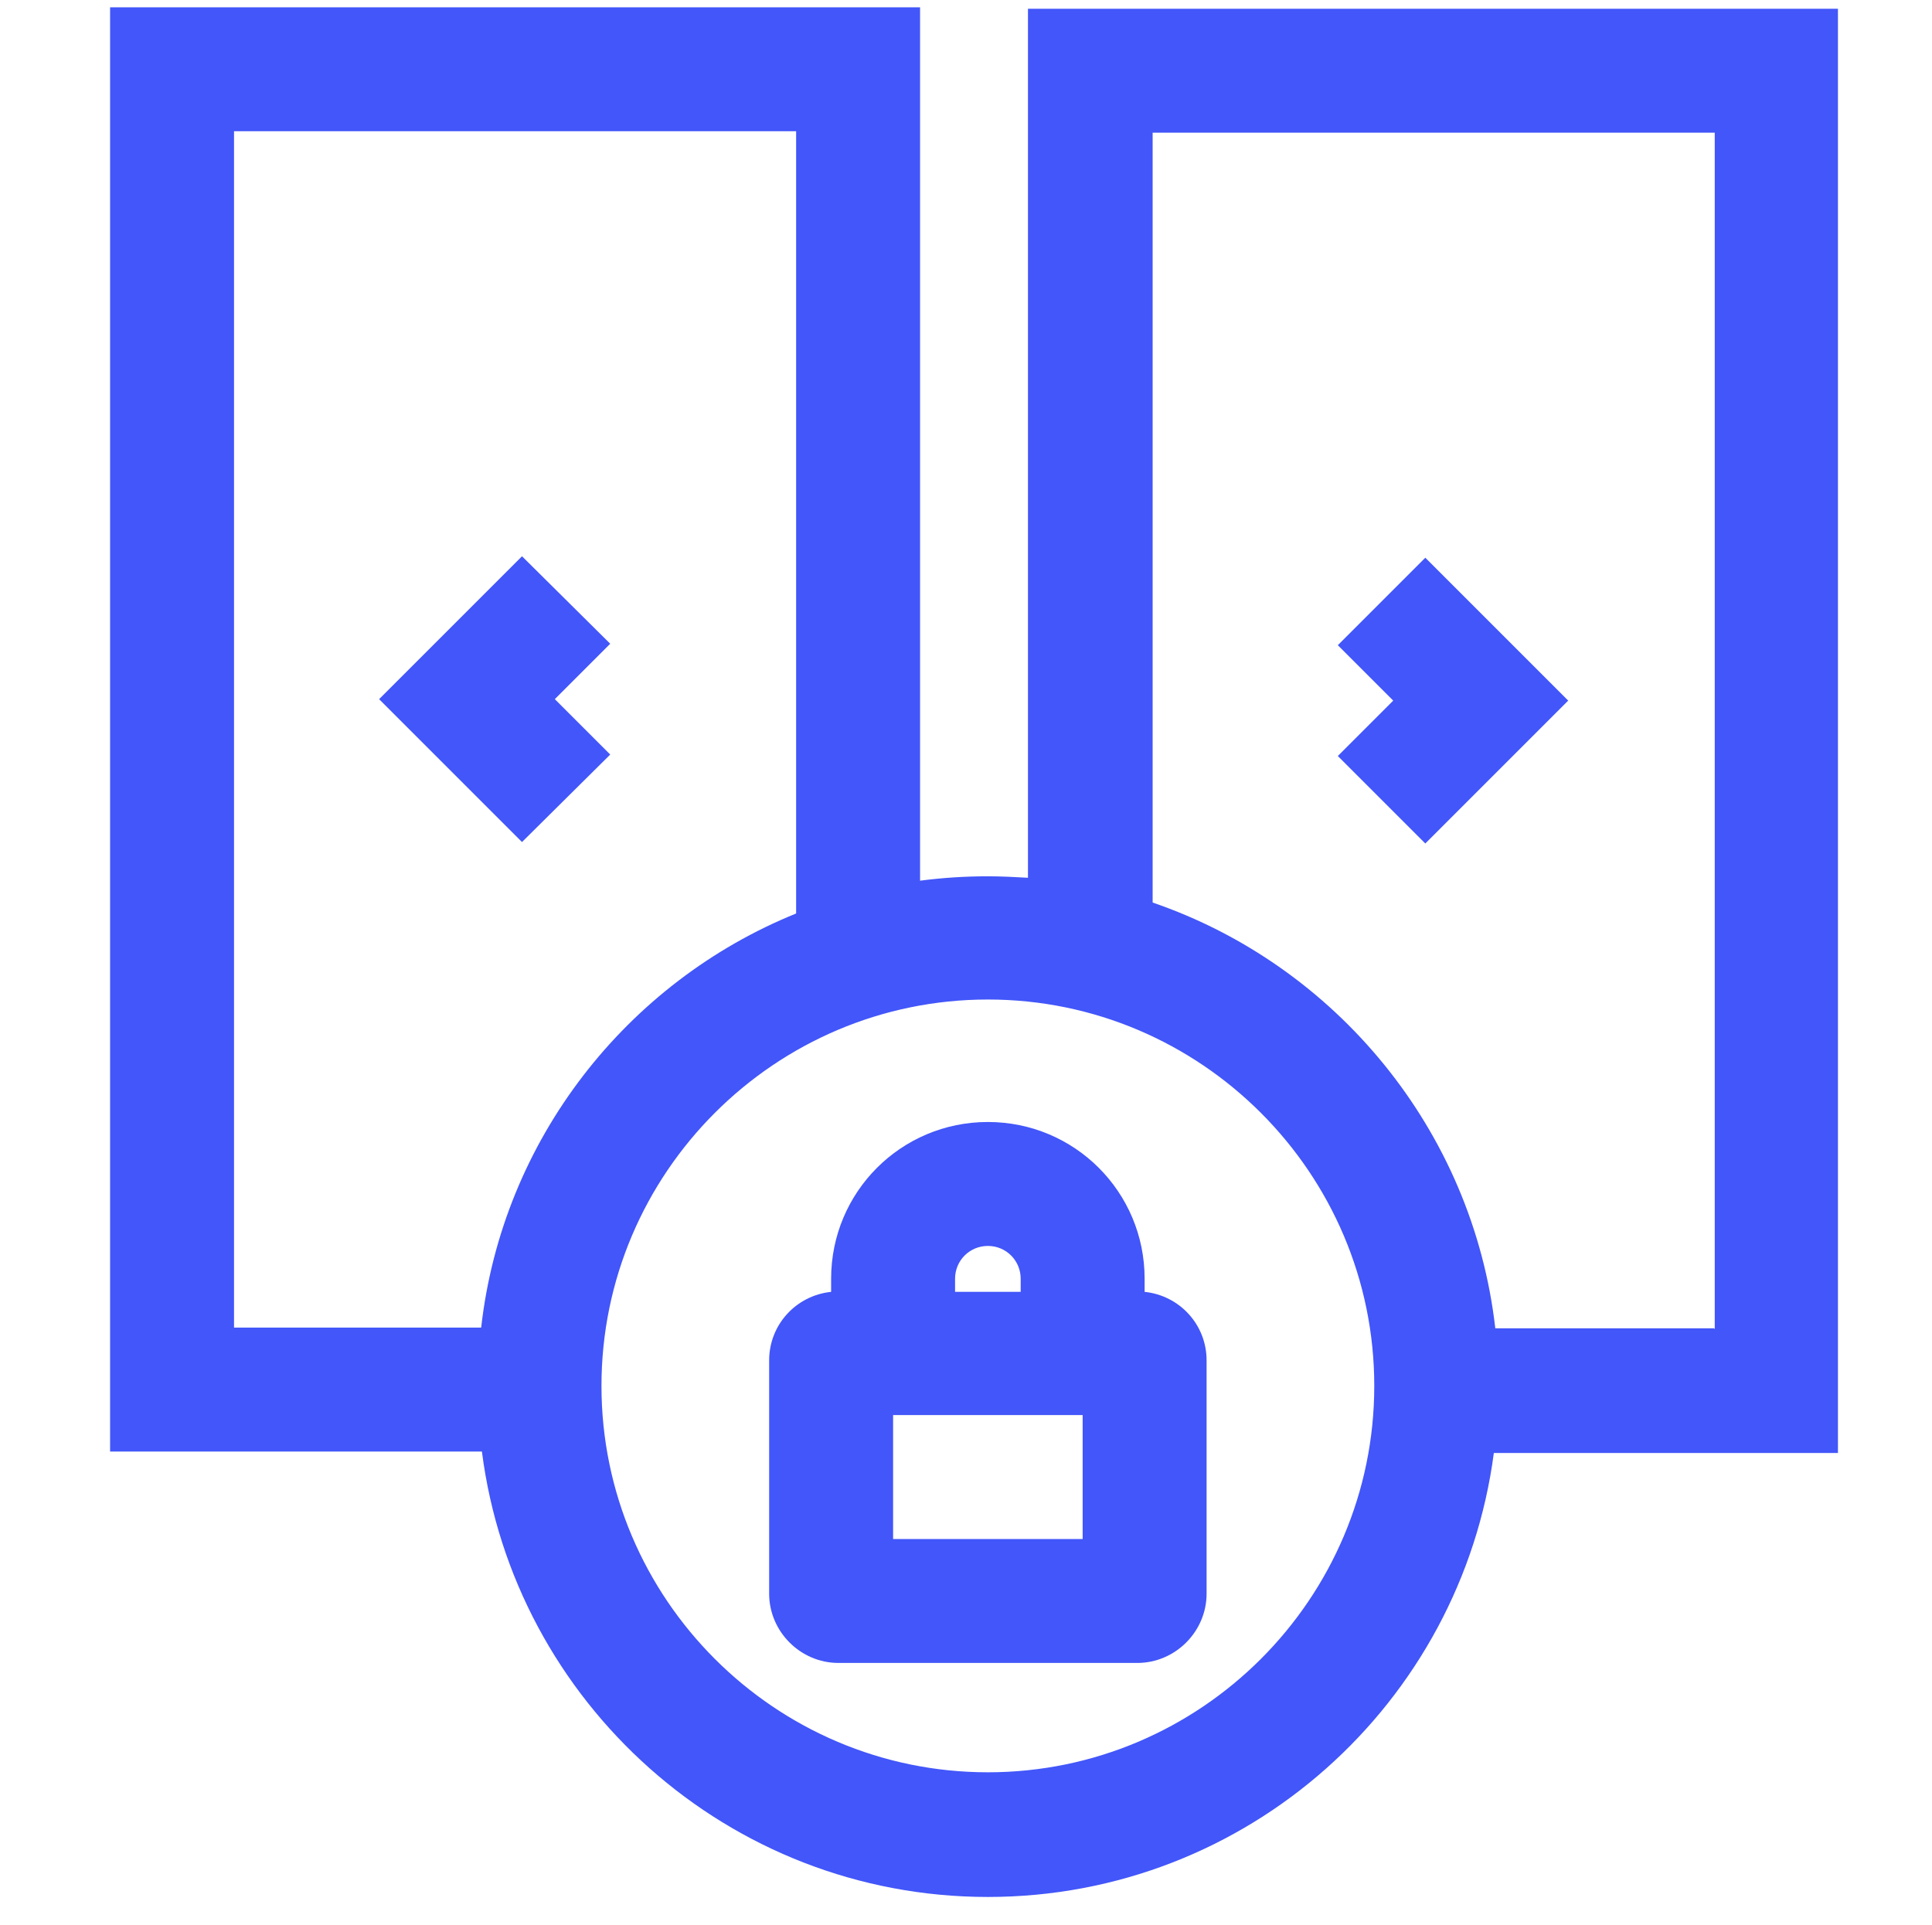
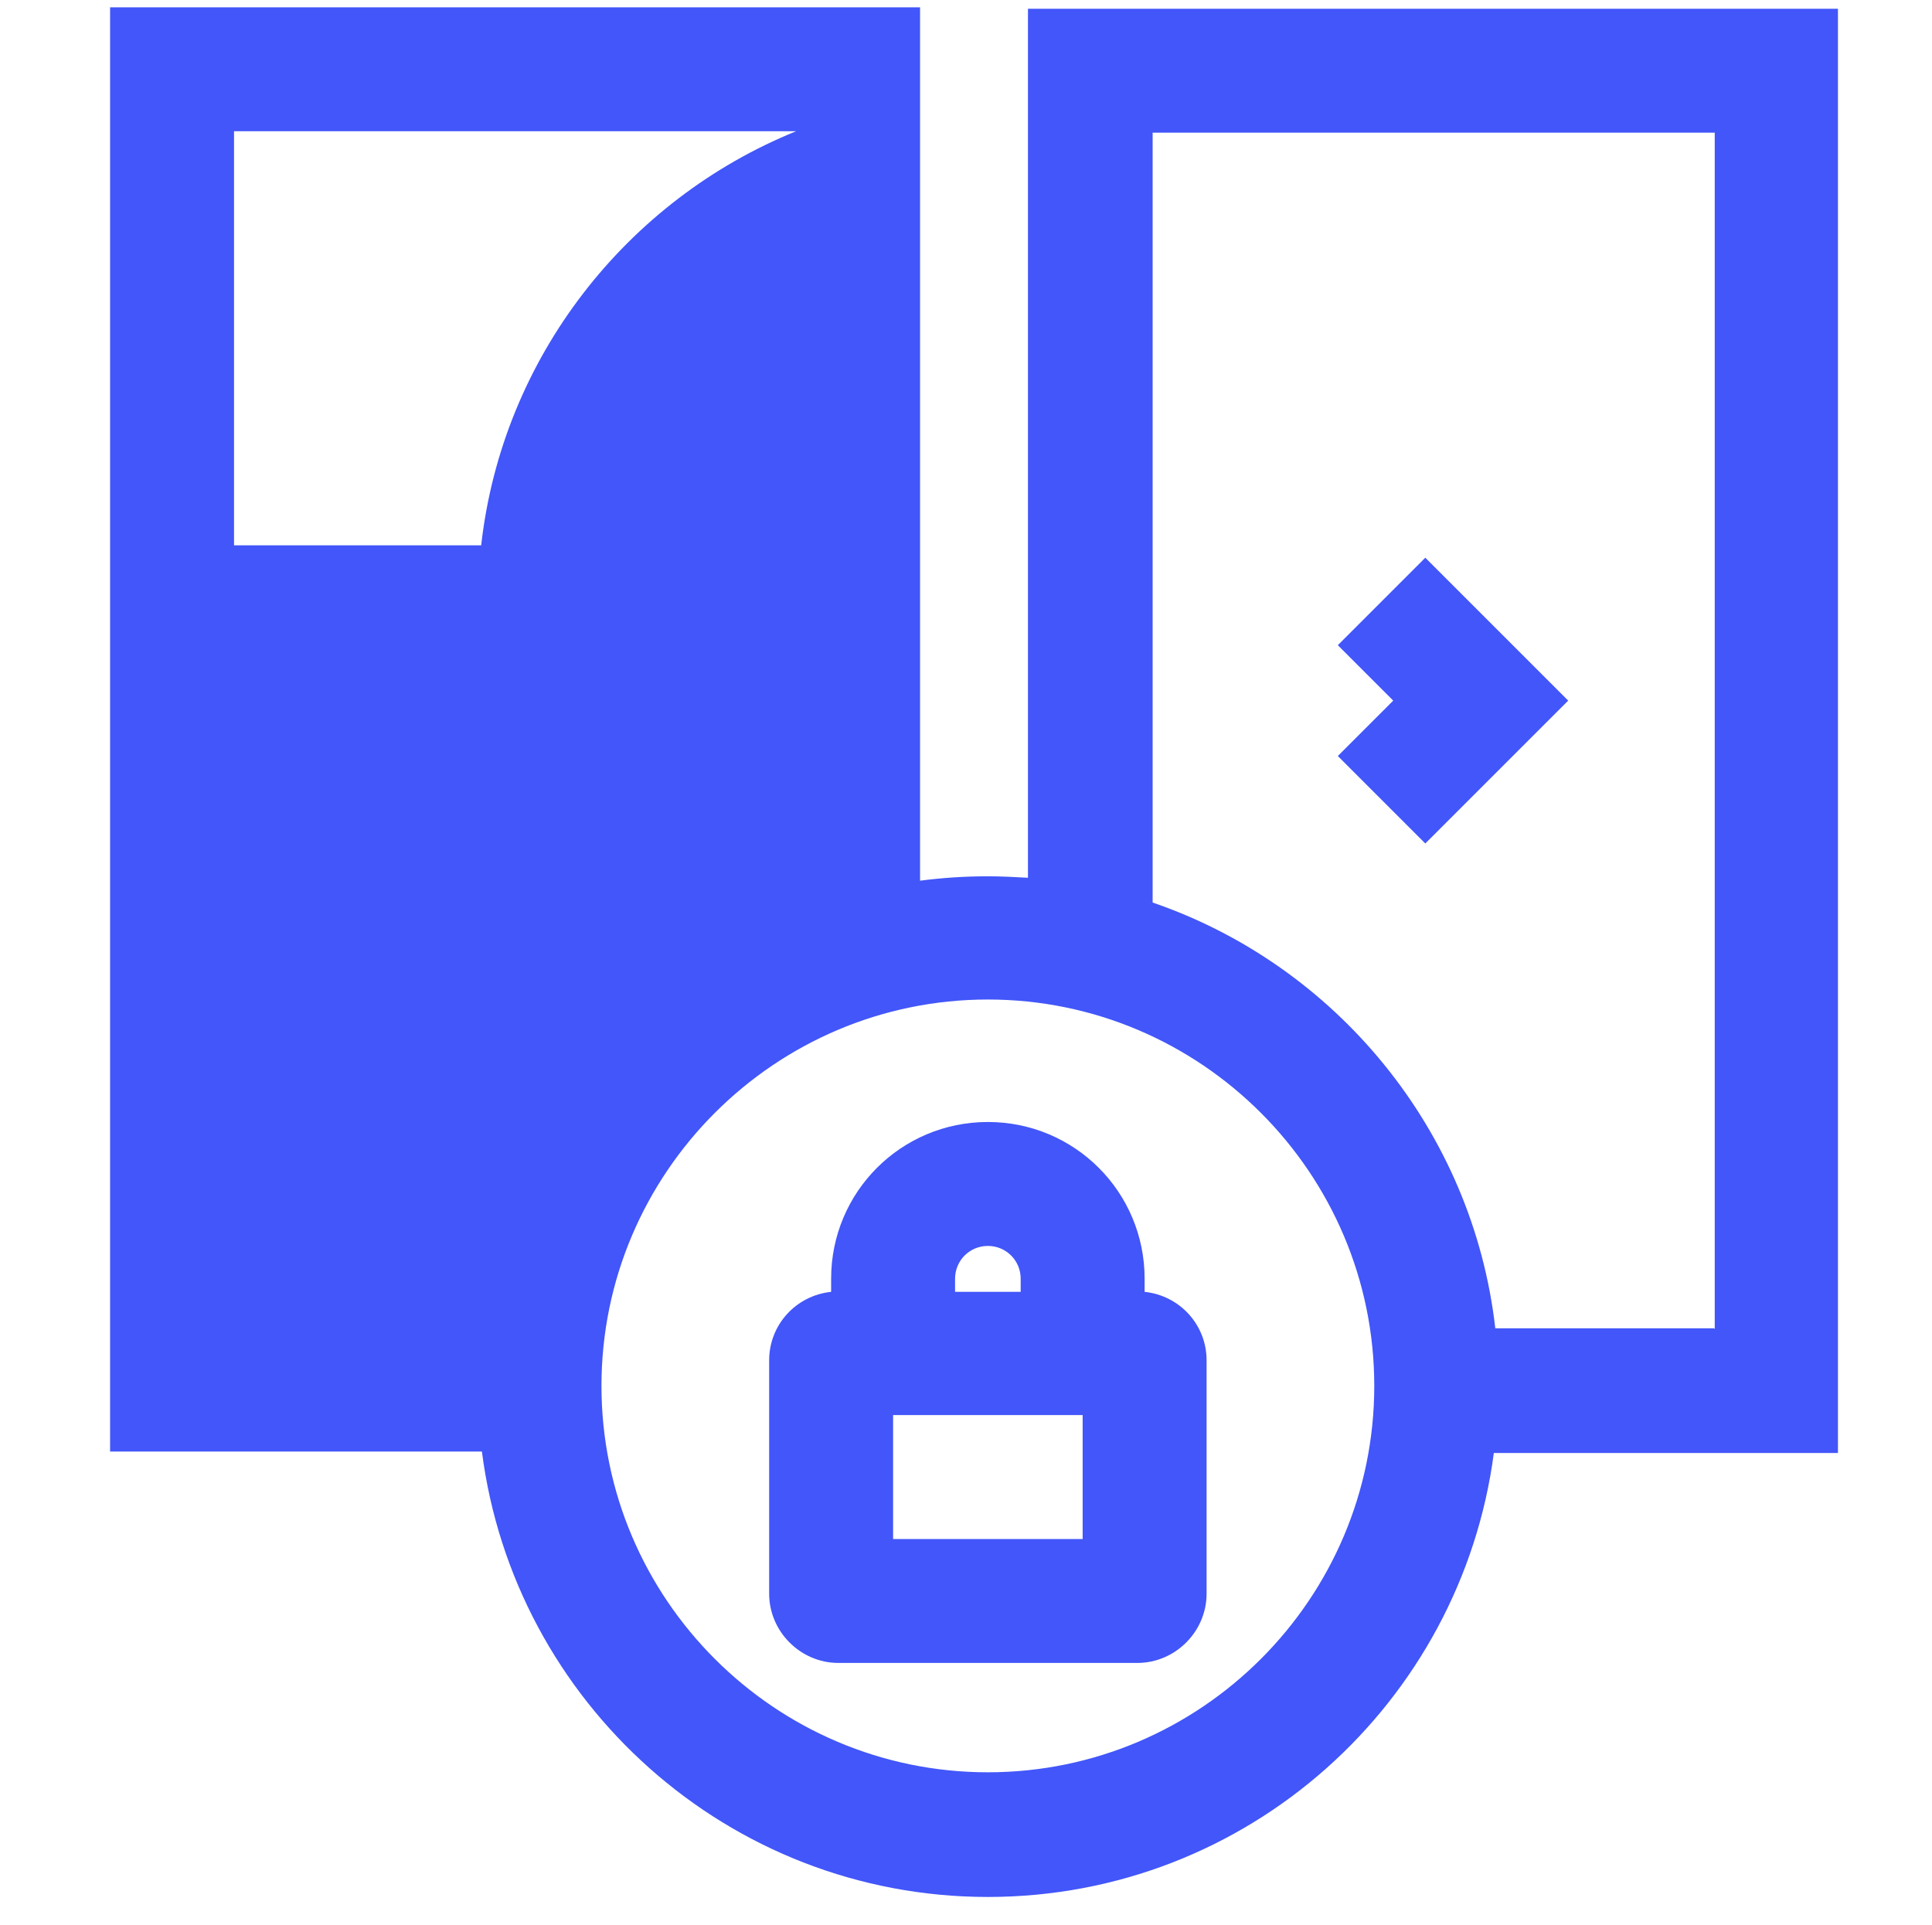
<svg xmlns="http://www.w3.org/2000/svg" id="Capa_1" version="1.1" viewBox="0 0 265 264">
  <defs>
    <style>
      .st0 {
        fill: #4256f9;
      }
    </style>
  </defs>
  <polygon class="st0" points="195.5 115.7 215.1 96.1 195.5 76.5 183.5 88.5 191.1 96.1 183.5 103.7 195.5 115.7" />
-   <polygon class="st0" points="83.7 103.5 76.1 95.9 83.7 88.3 71.6 76.3 52 95.9 71.6 115.5 83.7 103.5" />
  <path class="st0" d="M157,177.2v-1.8c0-11.9-9.6-21.5-21.5-21.5s-21.5,9.6-21.5,21.5v1.8c-4.8.5-8.5,4.5-8.5,9.4v32c0,5.2,4.3,9.5,9.5,9.5h41c5.2,0,9.5-4.3,9.5-9.5v-32c0-4.9-3.7-8.9-8.5-9.4ZM131,175.4c0-2.5,2-4.5,4.5-4.5s4.5,2,4.5,4.5v1.8h-9v-1.8ZM148.5,211.1h-26v-17h26v17Z" />
-   <path class="st0" d="M252.1,1.2h-111.1v119.2c-1.8-.1-3.6-.2-5.5-.2-3.2,0-6.2.2-9.3.6V1H15.1v198.1h51c4.4,34.4,33.8,61.1,69.4,61.1s64.9-26.6,69.4-60.9h47.2V1.2ZM32.1,18h77.1v107.3c-23.2,9.4-40.3,31-43.2,56.8h-33.9V18ZM135.5,243.1c-29.2,0-53-23.8-53-53s23.8-53,53-53,53,23.8,53,53-23.8,53-53,53ZM235.1,182.2h-30c-3.1-27.2-21.9-49.8-47-58.4V18.2h77.1v164.1Z" />
+   <path class="st0" d="M252.1,1.2h-111.1v119.2c-1.8-.1-3.6-.2-5.5-.2-3.2,0-6.2.2-9.3.6V1H15.1v198.1h51c4.4,34.4,33.8,61.1,69.4,61.1s64.9-26.6,69.4-60.9h47.2V1.2ZM32.1,18h77.1c-23.2,9.4-40.3,31-43.2,56.8h-33.9V18ZM135.5,243.1c-29.2,0-53-23.8-53-53s23.8-53,53-53,53,23.8,53,53-23.8,53-53,53ZM235.1,182.2h-30c-3.1-27.2-21.9-49.8-47-58.4V18.2h77.1v164.1Z" />
</svg>